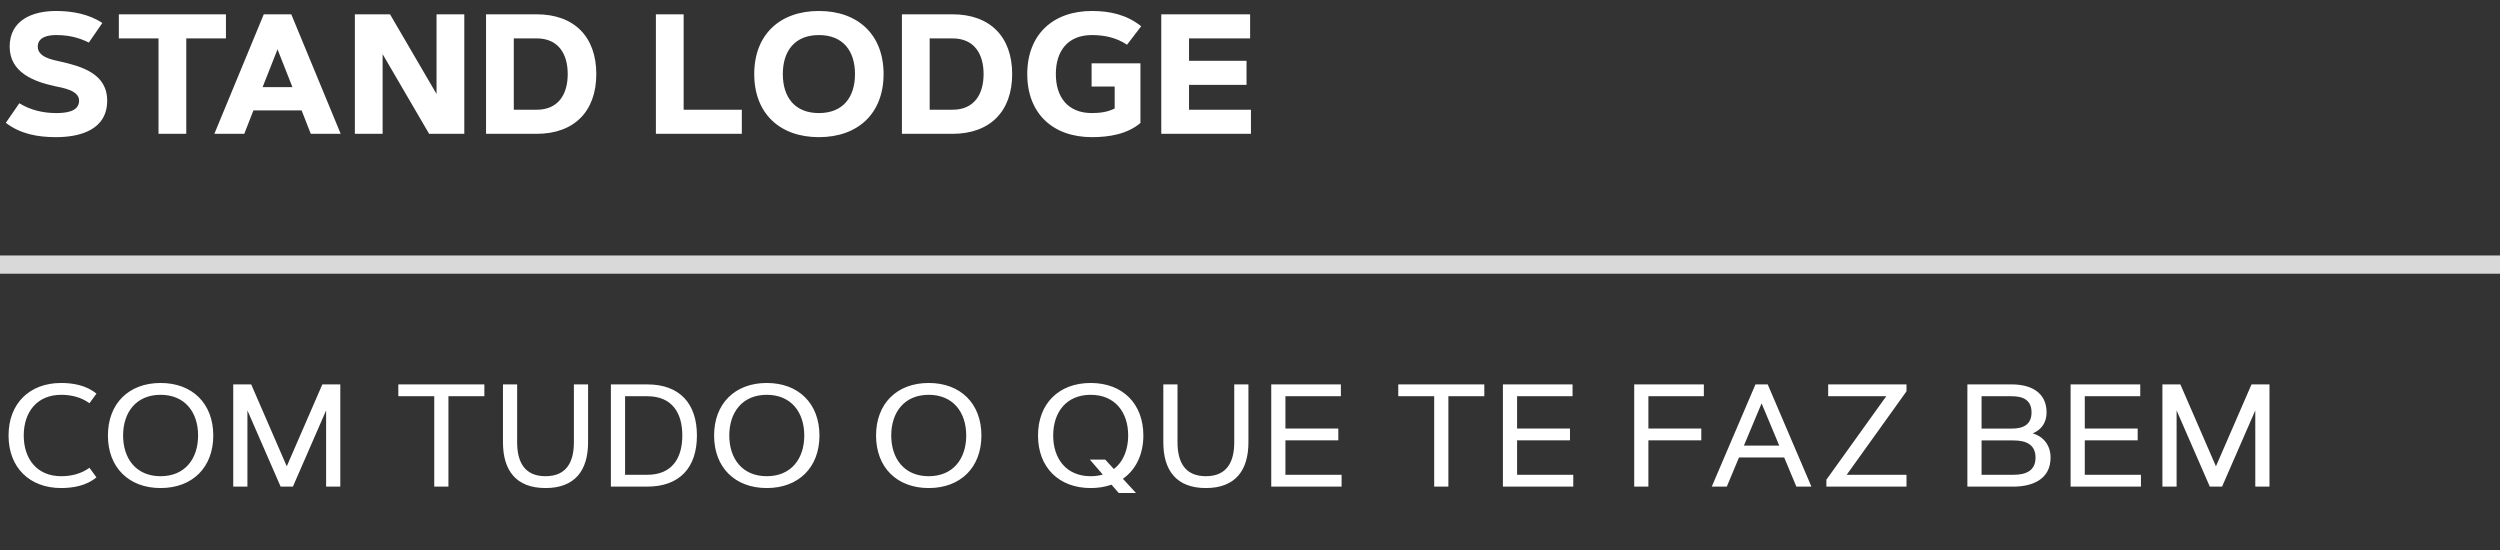
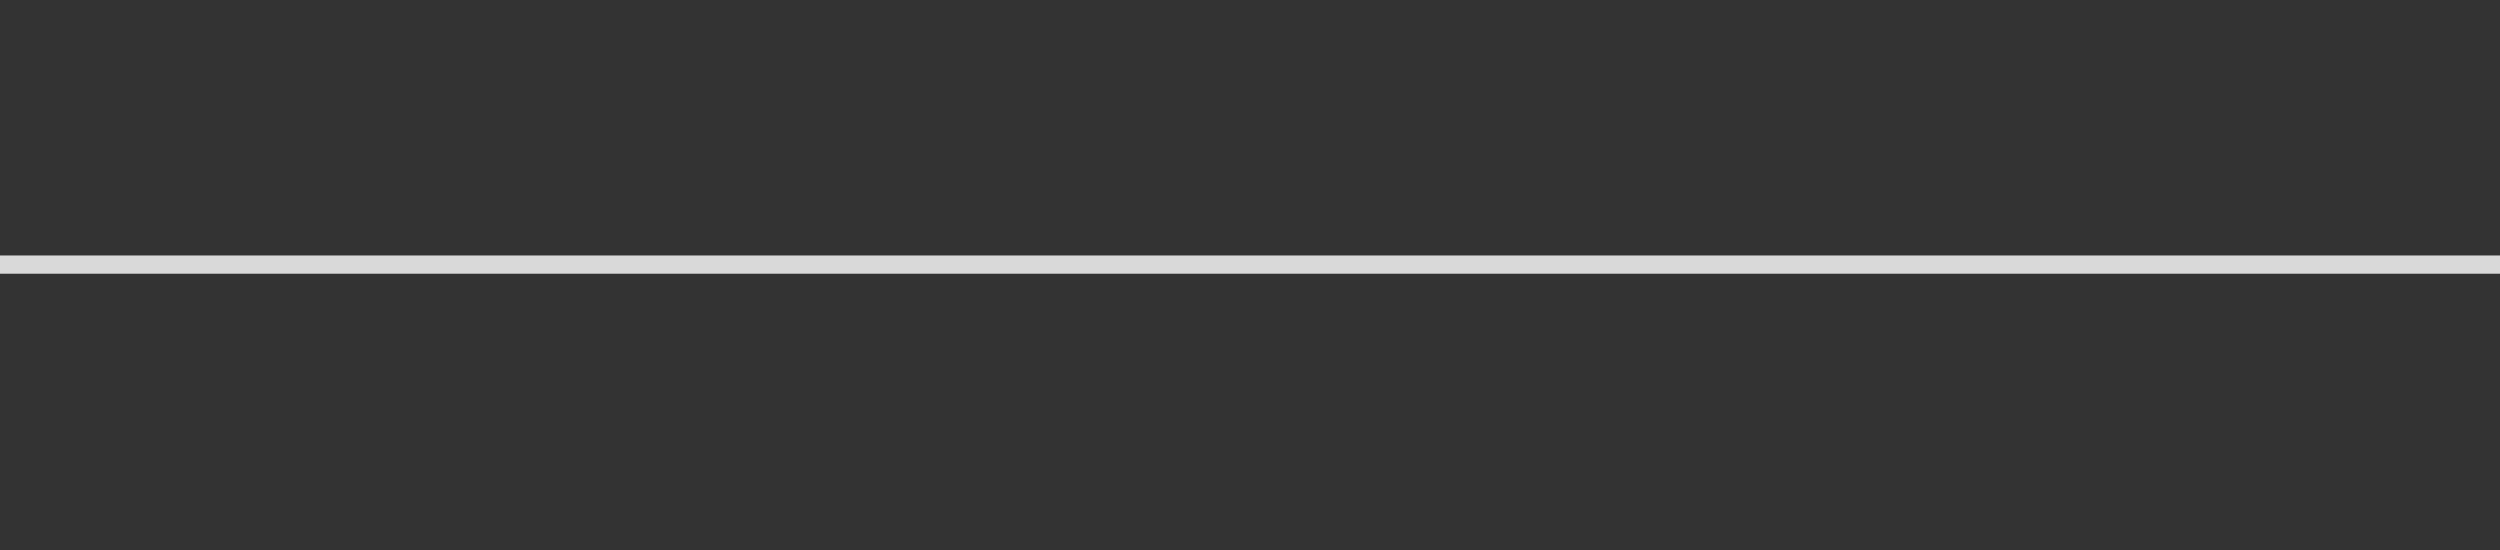
<svg xmlns="http://www.w3.org/2000/svg" width="822" height="181" viewBox="0 0 822 181" fill="none">
  <rect x="0" y="0" width="822" height="181" fill="#333333" stroke="none" />
-   <path d="M1.918 40.383L6.357 33.943C9.947 36.19 14.222 37.177 18.415 37.177C21.209 37.177 26.005 36.903 26.005 33.094C26.005 29.641 20.497 28.874 18.003 28.326C10.988 26.791 3.179 23.777 3.179 15.337C3.179 6.568 10.742 3.609 18.415 3.609C23.676 3.609 29.211 4.595 33.65 7.555L29.211 13.994C25.676 12.241 22.333 11.528 18.415 11.528C15.893 11.528 12.413 12.131 12.413 15.337C12.413 18.79 17.154 19.639 19.73 20.215C26.909 21.831 35.24 24.215 35.24 33.094C35.24 42.657 26.389 45.096 18.415 45.096C12.468 45.096 6.714 44.082 1.918 40.383ZM52.12 12.624H39.076V4.705H74.288V12.624H61.245V44H52.12V12.624ZM70.479 44L86.729 4.705H95.772L112.021 44H102.184L99.17 36.3H83.331L80.317 44H70.479ZM91.25 16.214L86.345 28.655H96.155L91.25 16.214ZM125.805 44H116.68V4.705H128.244L143.534 30.902V4.705H152.659V44H141.095L125.805 17.803V44ZM176.445 44H159.811V4.705H176.445C188.776 4.705 196.065 12.076 196.065 24.352C196.065 36.629 188.776 44 176.445 44ZM176.445 12.624H168.936V36.081H176.445C183.624 36.081 186.666 30.956 186.666 24.352C186.666 17.748 183.624 12.624 176.445 12.624ZM224.783 4.705V36.081H243.91V44H215.658V4.705H224.783ZM269.257 45.096C256.405 45.096 247.993 37.314 247.993 24.352C247.993 11.391 256.405 3.609 269.257 3.609C282.109 3.609 290.521 11.391 290.521 24.352C290.521 37.314 282.109 45.096 269.257 45.096ZM257.392 24.352C257.392 31.943 261.31 37.177 269.257 37.177C277.204 37.177 281.122 31.943 281.122 24.352C281.122 16.762 277.204 11.528 269.257 11.528C261.31 11.528 257.392 16.762 257.392 24.352ZM313.183 44H296.55V4.705H313.183C325.514 4.705 332.803 12.076 332.803 24.352C332.803 36.629 325.514 44 313.183 44ZM313.183 12.624H305.675V36.081H313.183C320.362 36.081 323.404 30.956 323.404 24.352C323.404 17.748 320.362 12.624 313.183 12.624ZM337.763 24.352C337.763 11.391 346.176 3.609 359.027 3.609C365.001 3.609 370.454 4.842 375.222 8.623L370.564 14.707C367.111 12.377 363.138 11.528 359.027 11.528C351.081 11.528 347.162 16.762 347.162 24.352C347.162 31.943 351.081 37.177 359.027 37.177C361.603 37.177 364.206 36.848 366.508 35.67V28.463H358.918V20.817H374.976V40.438C370.619 44.137 364.59 45.096 359.027 45.096C346.176 45.096 337.763 37.314 337.763 24.352ZM381.826 4.705H411.037V12.624H390.951V19.995H409.859V27.915H390.951V36.081H411.311V44H381.826V4.705Z" fill="white" />
-   <path d="M20.133 160.469C9.656 160.469 2.812 153.672 2.812 143.195C2.812 132.719 9.656 125.922 20.133 125.922C24.164 125.922 28.547 126.766 31.711 129.438L29.414 132.578C26.695 130.609 23.461 129.812 20.133 129.812C12.117 129.812 7.805 135.555 7.805 143.195C7.805 150.836 12.117 156.578 20.133 156.578C23.461 156.578 26.695 155.781 29.414 153.812L31.711 156.953C28.547 159.625 24.164 160.469 20.133 160.469ZM35.484 143.195C35.484 132.719 42.328 125.922 52.805 125.922C63.281 125.922 70.125 132.719 70.125 143.195C70.125 153.672 63.281 160.469 52.805 160.469C42.328 160.469 35.484 153.672 35.484 143.195ZM52.805 129.812C44.789 129.812 40.477 135.555 40.477 143.195C40.477 150.836 44.789 156.578 52.805 156.578C60.82 156.578 65.133 150.836 65.133 143.195C65.133 135.555 60.82 129.812 52.805 129.812ZM76.688 160V126.391H82.594L94.289 153.32L105.984 126.391H111.891V160H107.227V134.945L96.305 160H92.273L81.352 134.945V160H76.688ZM142.781 130.281H130.969V126.391H159.258V130.281H147.445V160H142.781V130.281ZM179.367 160.469C169.688 160.469 165.375 154.68 165.375 145.422V126.391H170.039V145.422C170.039 151.727 172.336 156.578 179.367 156.578C186.398 156.578 188.695 151.727 188.695 145.422V126.391H193.359V145.422C193.359 154.68 189.047 160.469 179.367 160.469ZM212.812 160H200.859V126.391H212.812C223.5 126.391 229.148 132.695 229.148 143.195C229.148 153.695 223.523 160 212.812 160ZM212.812 130.281H205.523V156.109H212.812C220.898 156.109 224.344 150.742 224.344 143.195C224.344 135.648 220.898 130.281 212.812 130.281ZM234.797 143.195C234.797 132.719 241.641 125.922 252.117 125.922C262.594 125.922 269.438 132.719 269.438 143.195C269.438 153.672 262.594 160.469 252.117 160.469C241.641 160.469 234.797 153.672 234.797 143.195ZM252.117 129.812C244.102 129.812 239.789 135.555 239.789 143.195C239.789 150.836 244.102 156.578 252.117 156.578C260.133 156.578 264.445 150.836 264.445 143.195C264.445 135.555 260.133 129.812 252.117 129.812ZM288.047 143.195C288.047 132.719 294.891 125.922 305.367 125.922C315.844 125.922 322.688 132.719 322.688 143.195C322.688 153.672 315.844 160.469 305.367 160.469C294.891 160.469 288.047 153.672 288.047 143.195ZM305.367 129.812C297.352 129.812 293.039 135.555 293.039 143.195C293.039 150.836 297.352 156.578 305.367 156.578C313.383 156.578 317.695 150.836 317.695 143.195C317.695 135.555 313.383 129.812 305.367 129.812ZM358.617 160.469C348.141 160.469 341.297 153.672 341.297 143.195C341.297 132.719 348.141 125.922 358.617 125.922C369.094 125.922 375.938 132.719 375.938 143.195C375.938 148.773 373.898 154.141 369.211 157.422L373.523 162.109H367.852L365.461 159.367C363.258 160.141 360.938 160.469 358.617 160.469ZM358.617 129.812C350.602 129.812 346.289 135.555 346.289 143.195C346.289 150.836 350.602 156.578 358.617 156.578C359.953 156.578 361.312 156.414 362.602 156.039L358.336 151.117H363.398L366.234 154.211C369.633 151.609 370.945 147.32 370.945 143.195C370.945 135.555 366.633 129.812 358.617 129.812ZM396.492 160.469C386.812 160.469 382.5 154.68 382.5 145.422V126.391H387.164V145.422C387.164 151.727 389.461 156.578 396.492 156.578C403.523 156.578 405.82 151.727 405.82 145.422V126.391H410.484V145.422C410.484 154.68 406.172 160.469 396.492 160.469ZM417.984 126.391H440.883V130.281H422.648V140.898H440.039V144.789H422.648V156.109H441.117V160H417.984V126.391ZM471.562 130.281H459.75V126.391H488.039V130.281H476.227V160H471.562V130.281ZM494.156 126.391H517.055V130.281H498.82V140.898H516.211V144.789H498.82V156.109H517.289V160H494.156V126.391ZM537.328 126.391H560.227V130.281H541.992V140.898H559.383V144.789H541.992V160H537.328V126.391ZM562.828 160L577.195 126.391H581.227L595.594 160H590.648L586.641 150.414H571.781L567.773 160H562.828ZM573.398 146.523H585.023L579.211 132.625L573.398 146.523ZM626.859 160H600.516V157.727L620.203 130.281H601.102V126.391H626.859V128.664L607.195 156.109H626.859V160ZM661.969 160H646.875V126.391H661.5C667.547 126.391 672.914 128.875 672.914 135.602C672.914 138.812 671.344 141.273 668.344 142.492C672.094 143.594 674.227 146.594 674.227 150.461C674.227 157.609 668.25 160 661.969 160ZM651.539 144.812V156.109H661.969C665.93 156.109 669.281 154.938 669.281 150.461C669.281 145.984 665.93 144.812 661.969 144.812H651.539ZM651.539 140.922H661.5C665.203 140.922 667.969 139.656 667.969 135.602C667.969 131.547 665.203 130.281 661.5 130.281H651.539V140.922ZM680.812 126.391H703.711V130.281H685.477V140.898H702.867V144.789H685.477V156.109H703.945V160H680.812V126.391ZM711 160V126.391H716.906L728.602 153.32L740.297 126.391H746.203V160H741.539V134.945L730.617 160H726.586L715.664 134.945V160H711Z" fill="white" />
  <rect width="822" height="6" transform="matrix(1 0 0 -1 0 90)" fill="#D9D9D9" />
</svg>